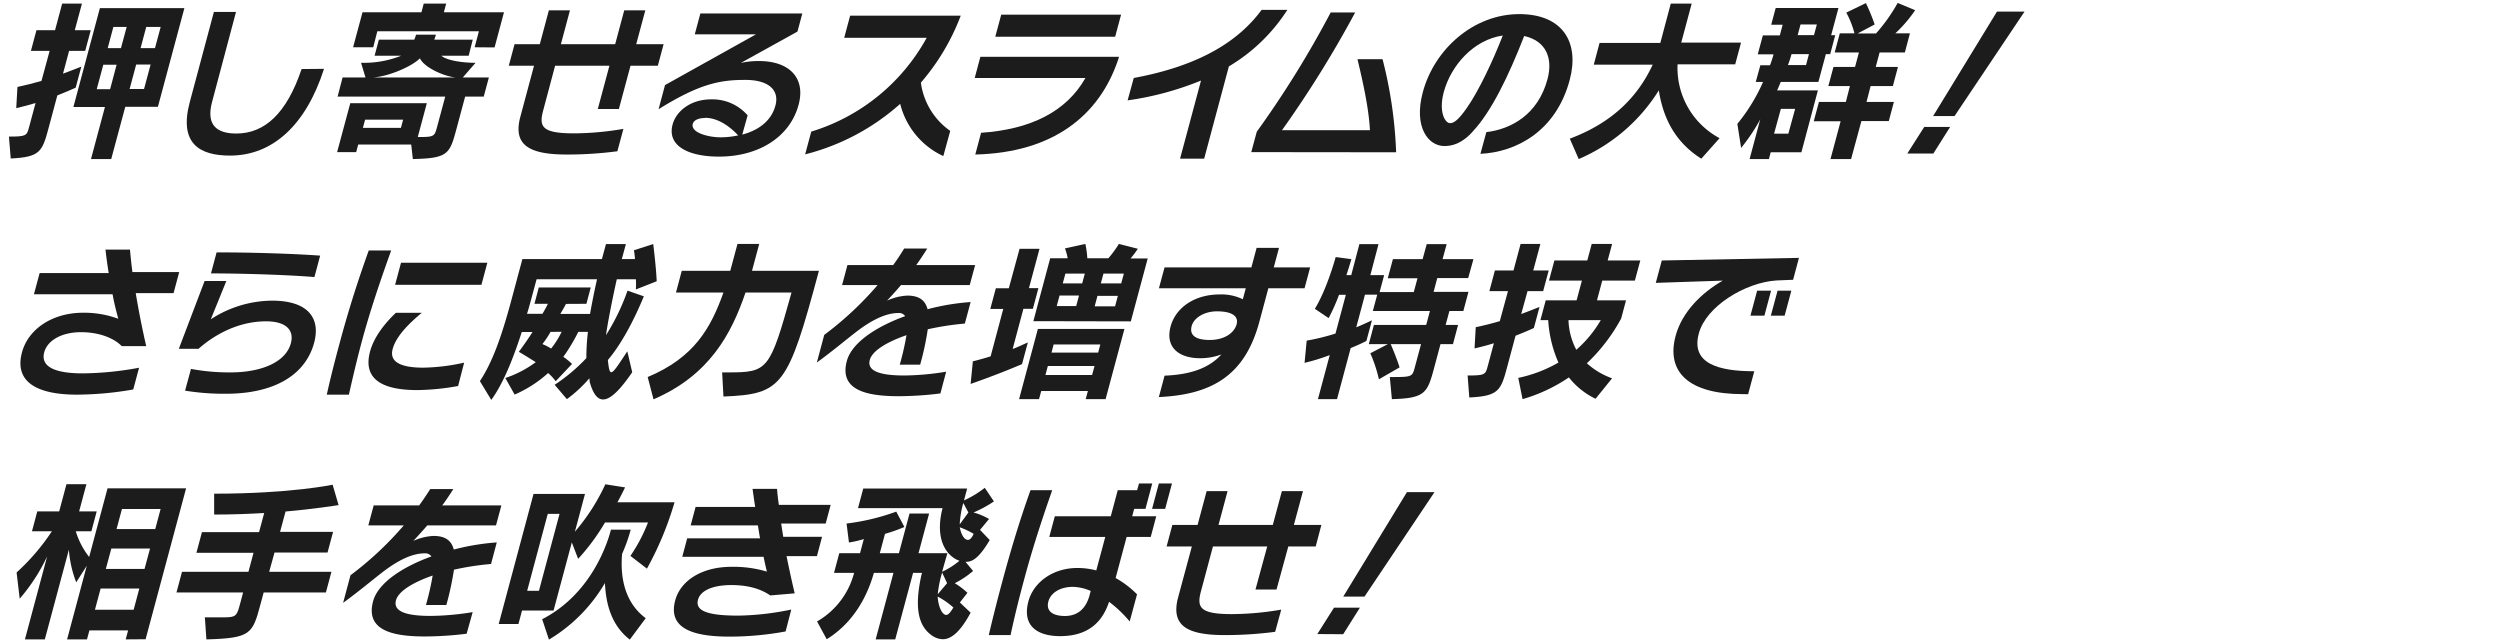
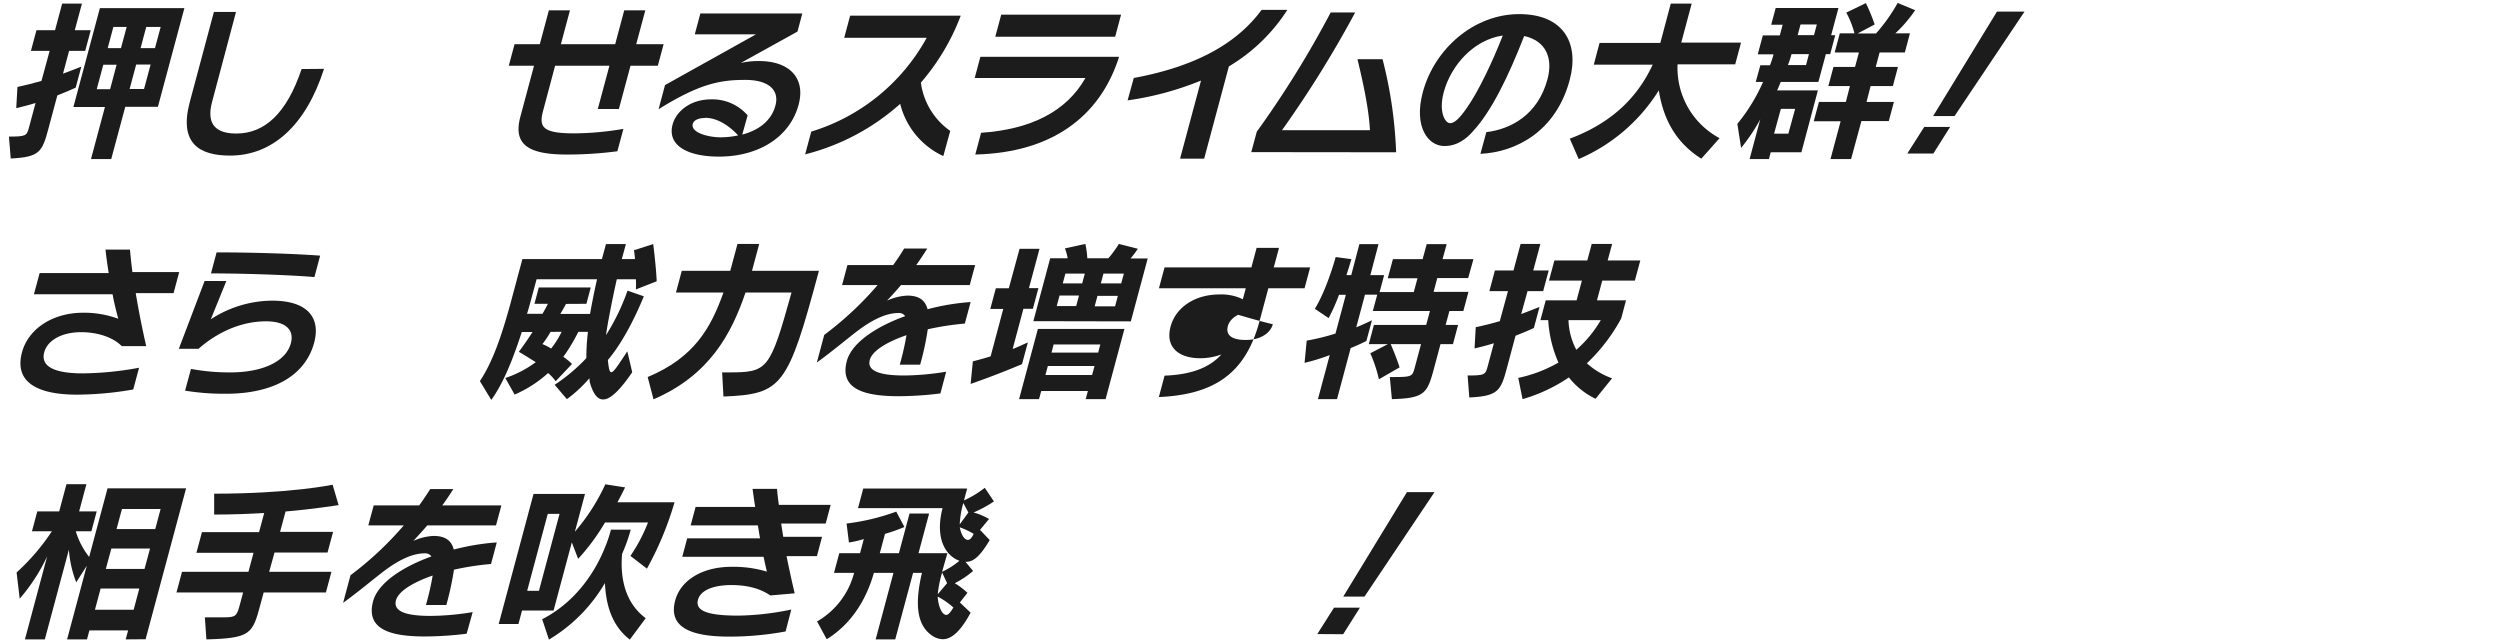
<svg xmlns="http://www.w3.org/2000/svg" id="レイヤー_1" data-name="レイヤー 1" viewBox="0 0 613 158">
  <defs>
    <style>.cls-1{fill:#1c1c1c;}</style>
  </defs>
  <title>c4_leader2_heading</title>
  <path class="cls-1" d="M2.19,33.49c4.24,0,4.37-.21,4.92-2.24l1.61-6c-1.47.46-3.09.89-4.74,1.27l.3-5.2c2-.43,4-.93,5.89-1.48l2-7.36H7.58L8.94,7.4H13.5L15.24.89h4.85L18.34,7.4h3.91l-1.36,5.08H16.94l-1.49,5.58c2.07-.76,3.63-1.39,4.49-1.73l-1.38,5.16c-.89.42-2.45,1.09-4.5,1.9l-2.2,8.2c-1.5,5.63-2.14,6.94-9.23,7.27ZM22.31,39l3.42-12.77H18L24.49,2H45.21L38.72,26.18h-8L27.27,39Zm6.28-23.13H25.33l-1.61,6H27ZM31.06,6.6H27.8l-1.39,5.2h3.25Zm5.87,9.22H33.39l-1.61,6h3.54ZM39.4,6.6H35.86l-1.39,5.2H38Z" />
  <path class="cls-1" d="M79.45,16.88C75,30.75,66.79,38.15,56.41,38.15,49,38.15,43.79,35.27,46.54,25L52.45,2.92h5.42L52,25c-1.57,5.88,1.39,7.74,5.95,7.74,7,0,12.37-5,16-15.81Z" />
-   <path class="cls-1" d="M100.83,35.44h-13l-.49,1.86H82.66l3.23-12h18.77l-2.22,8.29h.85c3.18,0,3.3-.3,3.88-2.46l2-7.44H82.78L84,19h5.62L88.53,15.4a25,25,0,0,0,9.87-1.74H91.85L92.9,9.73h8.67A6.21,6.21,0,0,0,102,8.5h4.89c-.12.43-.27.85-.41,1.23h9.44l-1,3.93h-6.72c1.46,1.23,5.36,1.74,8.41,1.74L113.47,19h6.4l-1.26,4.69h-4.56L111.82,32c-1.58,5.88-2.19,6.81-10.59,7Zm15.55-23.85,1.05-3.93H92.52l-1,3.93H86.58L88.89,3h14.45L103.9.89h5.5L108.84,3h14.74l-2.31,8.63ZM98.84,29.35H89.52l-.54,2h9.33ZM111.76,19c-2.94-.26-7.8-2.5-8.79-4.7-2.07,2.08-7.84,4.49-11.56,4.7Z" />
  <path class="cls-1" d="M151.38,37.09a94.39,94.39,0,0,1-12.43.8c-9.49,0-13.17-2.49-11.36-9.26l3.35-12.51h-6.19l1.42-5.29h6.19l2.22-8.29h5.17l-2.22,8.29h13.31l2.22-8.29h5.17L156,10.83h6.72l-1.42,5.29H154.6l-2.85,10.61h-5.17l2.85-10.61H136.11l-2.93,11c-1.08,4-.24,5.58,7.62,5.58a73.74,73.74,0,0,0,12.06-1.1Z" />
  <path class="cls-1" d="M182,33c3.85-1,7.1-3.26,8.13-7.11,1-3.64-1.44-6.3-7.39-6.3-6.11,0-11.15.89-21.26,7.19l1.58-5.92L185.36,8.42h-15l1.37-5.12h25l-1.19,4.44-13.91,7.7a19.38,19.38,0,0,1,4.48-.47c7.41,0,11.48,4.11,9.71,10.7-2.13,7.95-9.8,12.73-19.53,12.73-7.65,0-12.75-2.71-11.37-7.87.8-3,4.1-6.17,9.52-6.17a11.42,11.42,0,0,1,8.88,3.93Zm-9.13-4.06c-2,0-2.81.76-3,1.43-.57,2.12,3.71,3.3,6.89,3.3A21,21,0,0,0,181,33.2C179.39,31.46,176.38,28.89,172.88,28.89Z" />
  <path class="cls-1" d="M231.3,38.27a19.15,19.15,0,0,1-10.57-12.81,55.28,55.28,0,0,1-23.31,12.39l1.5-5.58a48.34,48.34,0,0,0,28.3-23H207l1.45-5.42h27.12a54.59,54.59,0,0,1-9.77,16.41A17.21,17.21,0,0,0,233,32.1Z" />
  <path class="cls-1" d="M274.14,14.72c-4.65,13.7-16,22.71-35,23.17l1.42-5.33c12.24-.84,20.9-5.2,25.59-13.44H239l1.39-5.2h34ZM244.05,9l1.45-5.41h29.39L273.44,9Z" />
  <path class="cls-1" d="M289.35,38.91l5.14-19.16a74.6,74.6,0,0,1-18,4.86L278,19.12c16.71-3.09,25.92-9.35,31.35-16.7h6.31a43.22,43.22,0,0,1-14.34,13.86l-6.06,22.63Z" />
  <path class="cls-1" d="M306.81,37.3l1.35-5A246.26,246.26,0,0,0,326.29,3.05h6a267.41,267.41,0,0,1-17.95,28.88h21.57c-.28-5.45-1.79-12.14-3.06-17.42H339a106.41,106.41,0,0,1,3.33,22.83Z" />
  <path class="cls-1" d="M364.45,32.4c6-.72,12.66-4.23,15-13,1.37-5.11-.33-9.38-5.72-10.57-3.89,10-8.09,18.52-12.44,23.22-2.74,3.21-5.29,3.76-7.12,3.76-4,0-7.58-4.69-5.3-13.19,2.83-10.58,12.46-19.16,23.66-19.16,10.58,0,14.85,6.85,12.36,16.16C381.53,32.18,371.81,37.3,363,37.72ZM354,22.63c-1.27,4.73.29,7.57,1.56,7.57.89,0,2-.72,4.07-3.68,3-4.27,6.48-11.72,8.85-17.81C361.37,9.73,355.77,16,354,22.63Z" />
  <path class="cls-1" d="M417.16,38.91c-5.82-3.68-9.24-9.14-10.42-16.75A43.08,43.08,0,0,1,387.1,39l-2.19-5c11.21-4.19,17-11,20.33-18.14H390.79l1.42-5.33h14.9L409.67.89h5.13l-2.56,9.56H426.9l-1.43,5.33H411.34a19.52,19.52,0,0,0,10.3,18.1Z" />
  <path class="cls-1" d="M434.17,37.34,433.74,39H429l2.61-9.73a45.56,45.56,0,0,1-4.69,7L426,30.37a43.79,43.79,0,0,0,6.3-10.28h-1.79L431.64,16H434a23.47,23.47,0,0,0,.87-2.67H431l1.25-4.65h4.16l.7-2.62H434.3l1.1-4.1h15.39L449,8.63H450l-1.24,4.65h-1.06l-1.83,6.81h-9.24c-.25.63-.61,1.52-.88,2.07h10L441.7,37.34Zm6-10.65h-3.5L435,32.78h3.5Zm3.38-13.41h-4.27a24.28,24.28,0,0,1-.88,2.67h4.44ZM445.49,6h-4l-.7,2.62h4ZM448.84,39l2.48-9.26h-6.59L446,25h6.6l1-3.89h-5.29l1.26-4.7h5.29l.95-3.55h-5.94l1.25-4.69h3.59a22,22,0,0,0-2-5.08L457.52.76A48.54,48.54,0,0,1,459.67,6l-4.17,2.2H460A41.71,41.71,0,0,0,465.31.72L469.6,2.5a33.25,33.25,0,0,1-4.86,5.67h3.58l-1.25,4.69h-6.19l-.95,3.55h5.45l-1.25,4.7h-5.46l-1,3.89h6.71l-1.25,4.69h-6.72L453.89,39Z" />
  <path class="cls-1" d="M467.67,37.64l4.15-6.51h6.35l-4.11,6.51ZM474,28.46,489.66,2.84h6.76L479.25,28.46Z" />
  <path class="cls-1" d="M32.67,95.5A82.14,82.14,0,0,1,18.9,96.77c-10.3,0-15.38-3.39-13.51-10.36,1.54-5.76,7.49-9.73,15-9.73A24.33,24.33,0,0,1,29,78.16c-.42-1.61-1-3.72-1.39-6H8.32l1.4-5.2H26.65c-.33-2.11-.61-4.1-.78-5.75h6c.17,1.78.34,3.6.6,5.5H43.94l-1.38,5.16H33.28c.7,4.23,1.58,8.67,2.57,13h-6c-1.72-1.78-5.19-3.42-10-3.42-4.56,0-8.16,1.9-9,4.9-1.05,3.89,3.33,5.2,9.43,5.2A79,79,0,0,0,34.1,90.17Z" />
  <path class="cls-1" d="M46.83,90.46a51.1,51.1,0,0,0,9.75.85c7.25,0,13.46-2.37,14.74-7.15.83-3.08-1-5.37-6.09-5.37-7.17,0-13.07,3.64-16.54,6.73H43.85L50.17,68.9H55.5l-3.81,9.39a27.84,27.84,0,0,1,15-4.57c9,0,11.93,4.4,10.34,10.32C74.88,92,67.19,96.55,55.38,96.55a59.81,59.81,0,0,1-10-.76ZM77.1,67.93c-7.5-.6-18.7-.89-25.37-.89l1.38-5.16c7.25,0,17.76.25,25.39.8Z" />
-   <path class="cls-1" d="M80.13,96.77c.91-4.15,2-8.38,3.12-12.52,2.1-7.87,4.46-15.31,7.17-22.84h5.5C93.19,69,90.7,76.34,88.61,84.12c-1.06,4-2.07,8.21-3.06,12.65Zm32.2-2.12a59.51,59.51,0,0,1-10,1c-9.12,0-13.31-3-11.6-9.43,1-3.81,4-7.32,6.34-9.52h6.35c-3.3,2.75-6.32,5.79-7.15,8.92s2,4.53,7.54,4.53a49.09,49.09,0,0,0,10-1.23ZM96.88,69.83l1.45-5.41H119.5l-1.45,5.41Z" />
  <path class="cls-1" d="M144.52,92.75A32.93,32.93,0,0,1,139,97.87l-3-3.52a42.89,42.89,0,0,0,7.78-6.55,52.8,52.8,0,0,1,.38-6.43h-2.36a43.65,43.65,0,0,1-3.68,6.13,14.46,14.46,0,0,1,2.14,1.74l-4,4.23a13.12,13.12,0,0,0-1.86-2,30,30,0,0,1-8.21,5.28l-2.29-4.06a26.76,26.76,0,0,0,7.47-3.89c-1.63-1-3-1.9-4.16-2.53,1.06-1.4,2.46-3.43,3.37-4.87h-2.64c-2.19,6.81-4.64,12.77-7.48,16.66l-2.79-4.61c2.87-4.35,5.11-10.1,7.79-20.12l2.63-9.81h19.5l1-3.68h4.88l-1,3.68h3.21c0-.76-.14-1.44-.23-2.16l4.72-1.52c.35,2.79.76,6.72.85,9.13l-5.1,2s.08-1.23,0-2.49h-4.68c-1.09,4.82-2.26,10.86-2.65,13.7a53.46,53.46,0,0,0,5.28-10.91l4,1.39c-2.47,6-5.62,11.88-8.82,15.61.2,2,.39,3,.84,3,.61,0,1.7-1.78,3.93-5.12l1.2,5.12c-3.1,4.56-5.42,6.68-7.13,6.68-1.46,0-2.49-1.48-3.29-4.27Zm-5.74-18.23c-.43.85-1,1.78-1.39,2.46h7.29c.45-2.58,1.08-5.71,1.71-8.5H131.57l-1.35,5c-.32,1.18-.64,2.37-1,3.47H133a26,26,0,0,0,1.34-2.46h-3.29l1.06-4h12.74l-1.06,4ZM135,81.37a24.89,24.89,0,0,1-2,3,14.87,14.87,0,0,1,2.14,1.09,21.52,21.52,0,0,0,2.57-4.1Z" />
  <path class="cls-1" d="M177.07,91.31h1.42c9.77,0,10.25-.42,15.59-19.58H182.8C179.37,81.8,174,92,160.24,97.91l-1.43-5.46c11.42-4.78,15.47-12,18.58-20.72H165.75l1.42-5.33h11.89l1.77-6.59h5.33l-1.77,6.59H200.8c-7.63,28.46-9,30.24-23.41,30.83Z" />
  <path class="cls-1" d="M230.59,96.47a82.74,82.74,0,0,1-10.28.68c-8.1,0-14.55-1.61-12.67-8.63,1.2-4.48,7.18-8.42,14.3-11a1.79,1.79,0,0,0-1.62-.77c-2.94,0-6.4,1.53-10.62,4.82-2.15,1.65-5.57,4.53-9.41,7.32l1.81-6.77a81.42,81.42,0,0,0,13.09-12.22h-8.71l1.31-4.9H219c1-1.35,1.86-2.71,2.71-4.06h5.66c-.91,1.44-1.8,2.79-2.71,4.06H239.1l-1.32,4.9H220.93c-1.19,1.4-2.33,2.63-3.42,3.81a13.65,13.65,0,0,1,4.93-1.23c2.85,0,4.39,1.06,5,3.34A57.16,57.16,0,0,1,238,74.06l-1.42,5.28a69,69,0,0,0-9.09,1.4,68,68,0,0,1-1.87,8.67h-5a65.72,65.72,0,0,0,1.65-7.23c-4.85,1.69-8.4,3.84-9,6.09-.77,2.87,2.93,3.8,8.47,3.8A66,66,0,0,0,232,91.14Z" />
  <path class="cls-1" d="M250.6,89.28C244.39,91.94,238,94.14,238,94.14l.54-5.54s1.75-.42,4.36-1.22L246,75.75h-3.18l1.36-5.07h3.18L250,61h4.89l-2.59,9.65h2.32l-1.36,5.07h-2.32l-2.64,9.85c1.31-.46,2.31-1,3.73-1.6Zm15.61,8.59.54-2H255.31l-.54,2h-4.89l4.61-17.22h21.22l-4.62,17.22ZM253.38,78.75l4.13-15.43h4.28a13.25,13.25,0,0,0-.66-2.41l5-1.1a22.91,22.91,0,0,1,.48,3.51h5.17a26.76,26.76,0,0,0,2.57-3.51L279,61a22.9,22.9,0,0,1-1.78,2.37h4.2l-4.14,15.43Zm15,11H256.93l-.59,2.2h11.44Zm1.42-5.29H258.35l-.52,2h11.44Zm-5.22-12H259.8l-.69,2.58h4.77ZM266,67.08h-4.76l-.65,2.41h4.76Zm8.1,5.46h-5l-.69,2.58h5Zm1.47-5.46h-5l-.65,2.41h5Z" />
-   <path class="cls-1" d="M311,70.68l-2.2,8.2C305.24,92.2,297,96.77,284.15,97.36l1.4-5.25c6.54-.25,11-1.94,13.94-5.2a15.17,15.17,0,0,1-5.14.93c-5.41,0-8.67-2.75-7.32-7.78,1.24-4.61,5.86-7.86,12-7.86a11.93,11.93,0,0,1,5.71,1.18l.73-2.7h-21.3l1.38-5.12h21.29l1.28-4.78h5.49l-1.28,4.78h8.92l-1.37,5.12Zm-12.59,5.66c-3.09,0-5.67,1.57-6.21,3.6-.59,2.19.87,3.42,4.41,3.42s6-1.65,6.61-3.85C303.76,77.48,302,76.34,298.41,76.34Z" />
+   <path class="cls-1" d="M311,70.68l-2.2,8.2C305.24,92.2,297,96.77,284.15,97.36l1.4-5.25c6.54-.25,11-1.94,13.94-5.2a15.17,15.17,0,0,1-5.14.93c-5.41,0-8.67-2.75-7.32-7.78,1.24-4.61,5.86-7.86,12-7.86a11.93,11.93,0,0,1,5.71,1.18l.73-2.7h-21.3l1.38-5.12h21.29l1.28-4.78h5.49l-1.28,4.78h8.92l-1.37,5.12m-12.59,5.66c-3.09,0-5.67,1.57-6.21,3.6-.59,2.19.87,3.42,4.41,3.42s6-1.65,6.61-3.85C303.76,77.48,302,76.34,298.41,76.34Z" />
  <path class="cls-1" d="M340.78,92.45c5.5,0,5.5,0,6.15-2.45l1.51-5.62H341c1.48,3.42,2.18,5.7,2.18,5.7L338.11,93A34.94,34.94,0,0,0,336,86.62l4.31-2.24h-4.68l1.25-4.7H349.7l.92-3.42h-14l1.07-4h-3l-2.14,8c1.88-.76,3.85-1.73,3.85-1.73l-1.36,5.07s-1.61.85-3.85,1.74l-3.35,12.52h-4.68l2.89-10.79a49.35,49.35,0,0,1-6.17,1.9l.52-5.45a54,54,0,0,0,7.06-1.73L330,72.28h-1.67A46.65,46.65,0,0,1,325.78,78l-3.38-2.28c3-4.87,5.11-12.69,5.11-12.69l3.85.51s-.54,1.86-1.22,3.93h1.18l2-7.61h4.69l-2,7.61h3.38l-1.11,4.14h8.38l.91-3.38h-7.29l1.26-4.69h7.29l1-3.68h4.89l-1,3.68h7.57L360,68.18h-7.58l-.9,3.38h8.55l-1.26,4.7h-3.42l-.92,3.42h3.05l-1.25,4.7h-3.06l-1.55,5.79c-1.66,6.21-2.21,7.48-10.37,7.7Z" />
  <path class="cls-1" d="M359.86,92.07c4.24,0,4.37-.21,4.92-2.24l1.52-5.67c-1.47.47-3.09.89-4.74,1.27l.29-5.2c2-.42,4-.93,5.9-1.48l2-7.36h-4.56l1.36-5.07h4.56l1.74-6.51h4.85l-1.75,6.51h3.79l-1.36,5.07h-3.83L373,77c2.07-.77,3.63-1.4,4.49-1.74l-1.38,5.16c-.89.42-2.45,1.1-4.5,1.9l-2.11,7.87c-1.5,5.62-2.14,6.93-9.23,7.27Zm31.37,5.71a18.59,18.59,0,0,1-6.54-5.24,39.78,39.78,0,0,1-11.36,5.33l-1.05-5.21a33.45,33.45,0,0,0,9.85-3.76,30.18,30.18,0,0,1-2.51-10.4h-1.91l1.3-4.86h7.57l1.3-4.83h-8.07l1.33-4.94h8.06l1.09-4.06h5l-1.09,4.06h8l-1.33,4.94h-8l-1.29,4.83h7.12l-1.18,4.44a43.67,43.67,0,0,1-8.42,11,18.46,18.46,0,0,0,6.18,3.68ZM384.59,78.5a16.79,16.79,0,0,0,1.92,7.27,29.14,29.14,0,0,0,6-7.27Z" />
-   <path class="cls-1" d="M427.31,96.64c-13.23,0-18.83-5.41-16.45-14.29,1.58-5.88,6.43-10.62,11.57-13.54L406,69.36l1.47-5.49,33.63-.64-1.43,5.37-4.12.17c-7.67.51-17.26,6.39-19,13-2,7.4,4.85,9.26,13.6,9.26l-1.51,5.63Zm1.9-19.24,1.64-6.13h3.42l-1.64,6.13Zm5,0,1.65-6.13h3.38l-1.65,6.13Z" />
  <path class="cls-1" d="M30.82,156.78l.59-2.2H21.92l-.59,2.2H16.45l4.83-18.06-2.59,4.06a27.58,27.58,0,0,1-1.8-8l-5.9,22H6.11l5.46-20.38a45.22,45.22,0,0,1-6.74,10.4l-.76-6.43a53.17,53.17,0,0,0,8.65-10.1H7.84l1.3-4.87h5.37l1.79-6.68h4.89L19.4,125.4h4.31l-1.3,4.87H18.58a19.32,19.32,0,0,0,3.28,6.3l4.51-16.83H45.63l-9.93,37Zm3.34-12.47H24.67l-1.39,5.2h9.49Zm2.63-9.81H27.3l-1.35,5h9.49Zm2.59-9.69H29.9l-1.32,4.91h9.49Z" />
  <path class="cls-1" d="M64.65,145.28l-.79,2.92c-1.94,7.27-2.38,8.28-13.25,8.58l-.38-5.41H55c2.73,0,3.07-.34,3.75-2.88l.86-3.21H43.27l1.36-5.08H60.92l1.24-4.65h-14l1.36-5.07h14l1.26-4.69c-3.48.21-7.84.38-12.27.38l0-5.12c18.85,0,29.05-2.2,29.05-2.2l1.46,5s-6.25,1-13,1.57l-1.35,5h13l-1.36,5.07h-13L66,140.2H81.27l-1.36,5.08Z" />
  <path class="cls-1" d="M114.42,155.39a84.64,84.64,0,0,1-10.27.67c-8.11,0-14.55-1.6-12.67-8.62,1.2-4.49,7.18-8.42,14.3-11a1.79,1.79,0,0,0-1.63-.76c-2.93,0-6.39,1.52-10.61,4.82-2.15,1.65-5.57,4.53-9.41,7.32l1.81-6.77A81.42,81.42,0,0,0,99,128.83H90.31l1.32-4.91h11.15c1-1.35,1.87-2.7,2.72-4h5.66c-.92,1.43-1.81,2.79-2.72,4h14.5l-1.32,4.91H104.77c-1.19,1.39-2.33,2.62-3.42,3.8a13.6,13.6,0,0,1,4.92-1.22c2.85,0,4.4,1.06,5,3.34A57.24,57.24,0,0,1,121.81,133l-1.41,5.29a67.37,67.37,0,0,0-9.09,1.4,71.19,71.19,0,0,1-1.87,8.66h-5a67,67,0,0,0,1.65-7.23c-4.85,1.69-8.4,3.85-9,6.09-.77,2.88,2.93,3.81,8.47,3.81a66.08,66.08,0,0,0,10.34-.93Z" />
  <path class="cls-1" d="M154.58,136.31a41,41,0,0,0,4.31-8.2H148.35a52.51,52.51,0,0,1-6.59,8.92L140.21,133l-4.48,16.71H128l-.88,3.3h-4.84l8.54-31.89h12.62l-2.48,9.26a49.83,49.83,0,0,0,7.47-11.63l4.84.76c-.62,1.27-1.24,2.5-1.87,3.64H165.4a79.45,79.45,0,0,1-6.77,16.28ZM137.2,126h-2.89l-5.05,18.86h2.89Zm17.23,30.83c-4.49-3.47-5.86-8.67-6.1-13.87a39.09,39.09,0,0,1-13.73,13.87l-1.66-5c12.6-6.47,16.28-19.75,16.83-21.82l0-.13h4.88a39.47,39.47,0,0,1-2.11,5.92c-.36,4.06-.16,11.38,5.79,15.78Z" />
  <path class="cls-1" d="M192.63,154.83a75.62,75.62,0,0,1-13.78,1.27c-9.89,0-15-2.49-13.29-8.88,1.24-4.65,6.24-8.24,13.85-8.24a28.74,28.74,0,0,1,8.64,1.18c-.3-1.14-.55-2.37-.82-3.63H167.29L168.5,132h17.87c-.21-1.06-.34-2.07-.54-3.17H169.35l1.21-4.53h14.61c-.24-1.52-.45-3-.64-4.43h6c.1,1.26.24,2.57.45,3.93h12.7l-1.22,4.57H191.54l.51,3.25h9.52l-1.26,4.74h-7.45c.63,3.08,1.3,6.21,2,9.13l-6,.51c-1.82-1.27-4.78-2.54-9.5-2.54s-7.62,1.4-8.21,3.59c-.71,2.67,2.13,3.9,9.87,3.9a67.49,67.49,0,0,0,13-1.49Z" />
  <path class="cls-1" d="M238,150.23c-2.45,4.56-4.68,6.51-6.83,6.51a4.92,4.92,0,0,1-2.86-1.06c-3.74-2.75-3.8-8.12-2.41-14.55l.18-.67h-2.19l-4.38,16.32h-4.8l4.37-16.32h-4.8c-1.64,5.79-5,12.22-11.57,16.28l-2.37-4.36a19.34,19.34,0,0,0,9.09-11.92H204.5l1.29-4.82h5.09l.93-3.47a24.55,24.55,0,0,1-3.65.85l-.58-4.65a54.71,54.71,0,0,0,12.18-2.92l2,3.76A37.61,37.61,0,0,1,217,130.9l-1.27,4.74h4.68l2.61-9.73h4.8l-2.6,9.73h7.08L231,140.2a19,19,0,0,0,4.26-2.7c-2.32-.76-6-4-4.4-11.84l.25-1.06H210.38l1.29-4.82h25.48l-.78,2.92a24.54,24.54,0,0,0,5.1-3.09l2.24,3.34a30.1,30.1,0,0,1-5,2.71,15.46,15.46,0,0,1,3.8,1.6l-2.21,2.67,2.38,2.49c-2.39,4.06-4.07,5.33-5.7,5.33h-.25L238.6,140a22,22,0,0,1-4.49,3,18.78,18.78,0,0,1,3.11,2.36l-1.86,2.37ZM232.23,143,231,140.37l-.12.47a27.08,27.08,0,0,0-.94,4.86Zm-2.31,3.29c.16,2.63,1.16,4.49,2.1,4.49.45,0,1-.55,1.75-1.82A18.64,18.64,0,0,0,229.92,146.29Zm7.53-20.63-1.25-2.33-.14.51a23.57,23.57,0,0,0-.74,4.74Zm-2.12,3.63c.55,2.67,1.54,3.09,2,3.09s.93-.42,1.41-1.48A19.38,19.38,0,0,0,235.33,129.29Z" />
-   <path class="cls-1" d="M242.45,155.72c1-4.27,2.07-8.5,3.23-12.81,2.13-7.95,4.33-15.26,7-22.71H258c-2.62,7.49-5,14.76-7.08,22.63-1.11,4.14-2.17,8.41-3.13,12.89ZM277,152.38a30.08,30.08,0,0,0-5.06-4.82c-1.82,5.58-5.75,8.42-12,8.42-5.62,0-9.38-2.54-7.77-8.54,1.21-4.53,5.85-8.17,12-8.17a18,18,0,0,1,4.64.6l2.2-8.21H257.28l1.36-5.07h13.72l1.71-6.39h4.76l.45-1.65h3.25l-1.66,6.22H278.1l-.49,1.82h5.9l-1.35,5.07h-5.91l-2.7,10.07a23.2,23.2,0,0,1,5.25,4Zm-9.56-7.48a11.58,11.58,0,0,0-4.38-1c-3.13,0-5.44,1.48-6,3.59-.65,2.45,1.21,3.55,4.06,3.55,3.17,0,5.18-1.86,6.05-5.11Zm15.05-20.13,1.66-6.22h3.22l-1.67,6.22Z" />
-   <path class="cls-1" d="M312.67,154.92a92.69,92.69,0,0,1-12.43.8c-9.48,0-13.17-2.49-11.36-9.26L292.24,134h-6.19l1.41-5.29h6.19l2.22-8.29H301l-2.22,8.29h13.31l2.23-8.29h5.17l-2.23,8.29H324L322.61,134h-6.72L313,144.56h-5.16L310.72,134H297.41l-2.94,11c-1.07,4-.23,5.58,7.63,5.58a72.76,72.76,0,0,0,12.06-1.1Z" />
  <path class="cls-1" d="M323,155.47,327.1,149h6.35l-4.1,6.51Zm6.36-9.18,15.62-25.62h6.76l-17.17,25.62Z" />
</svg>